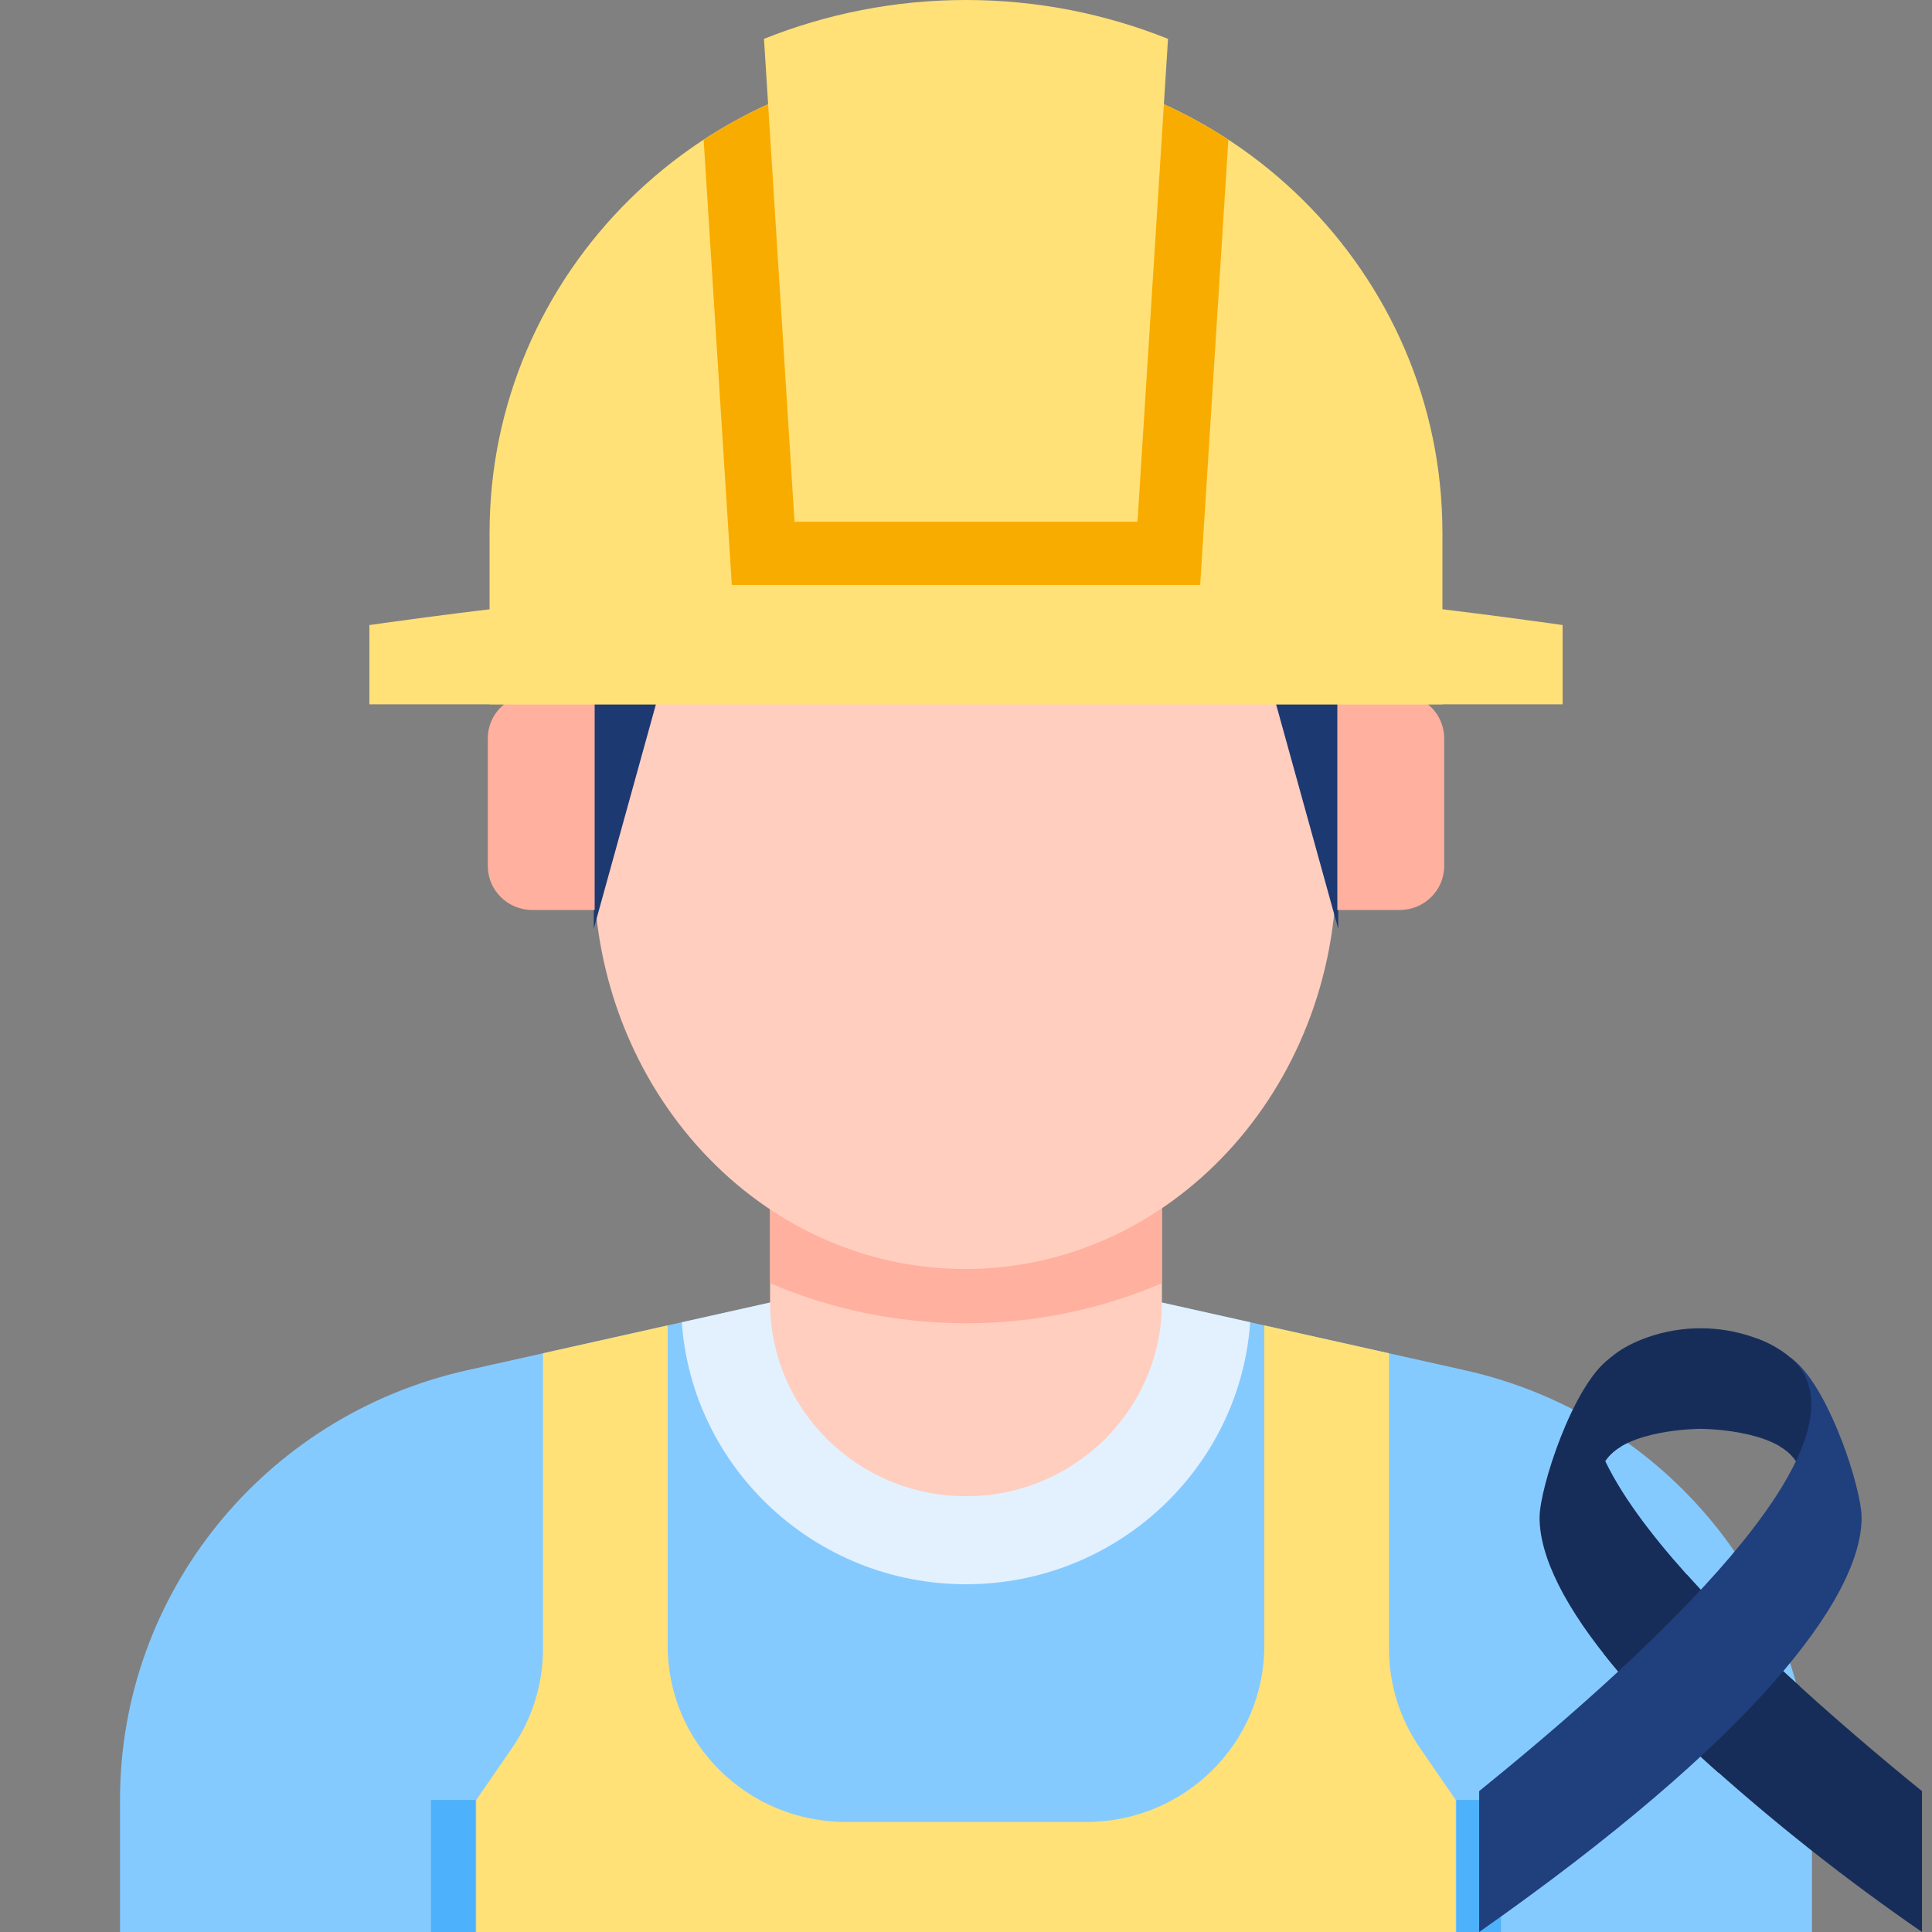
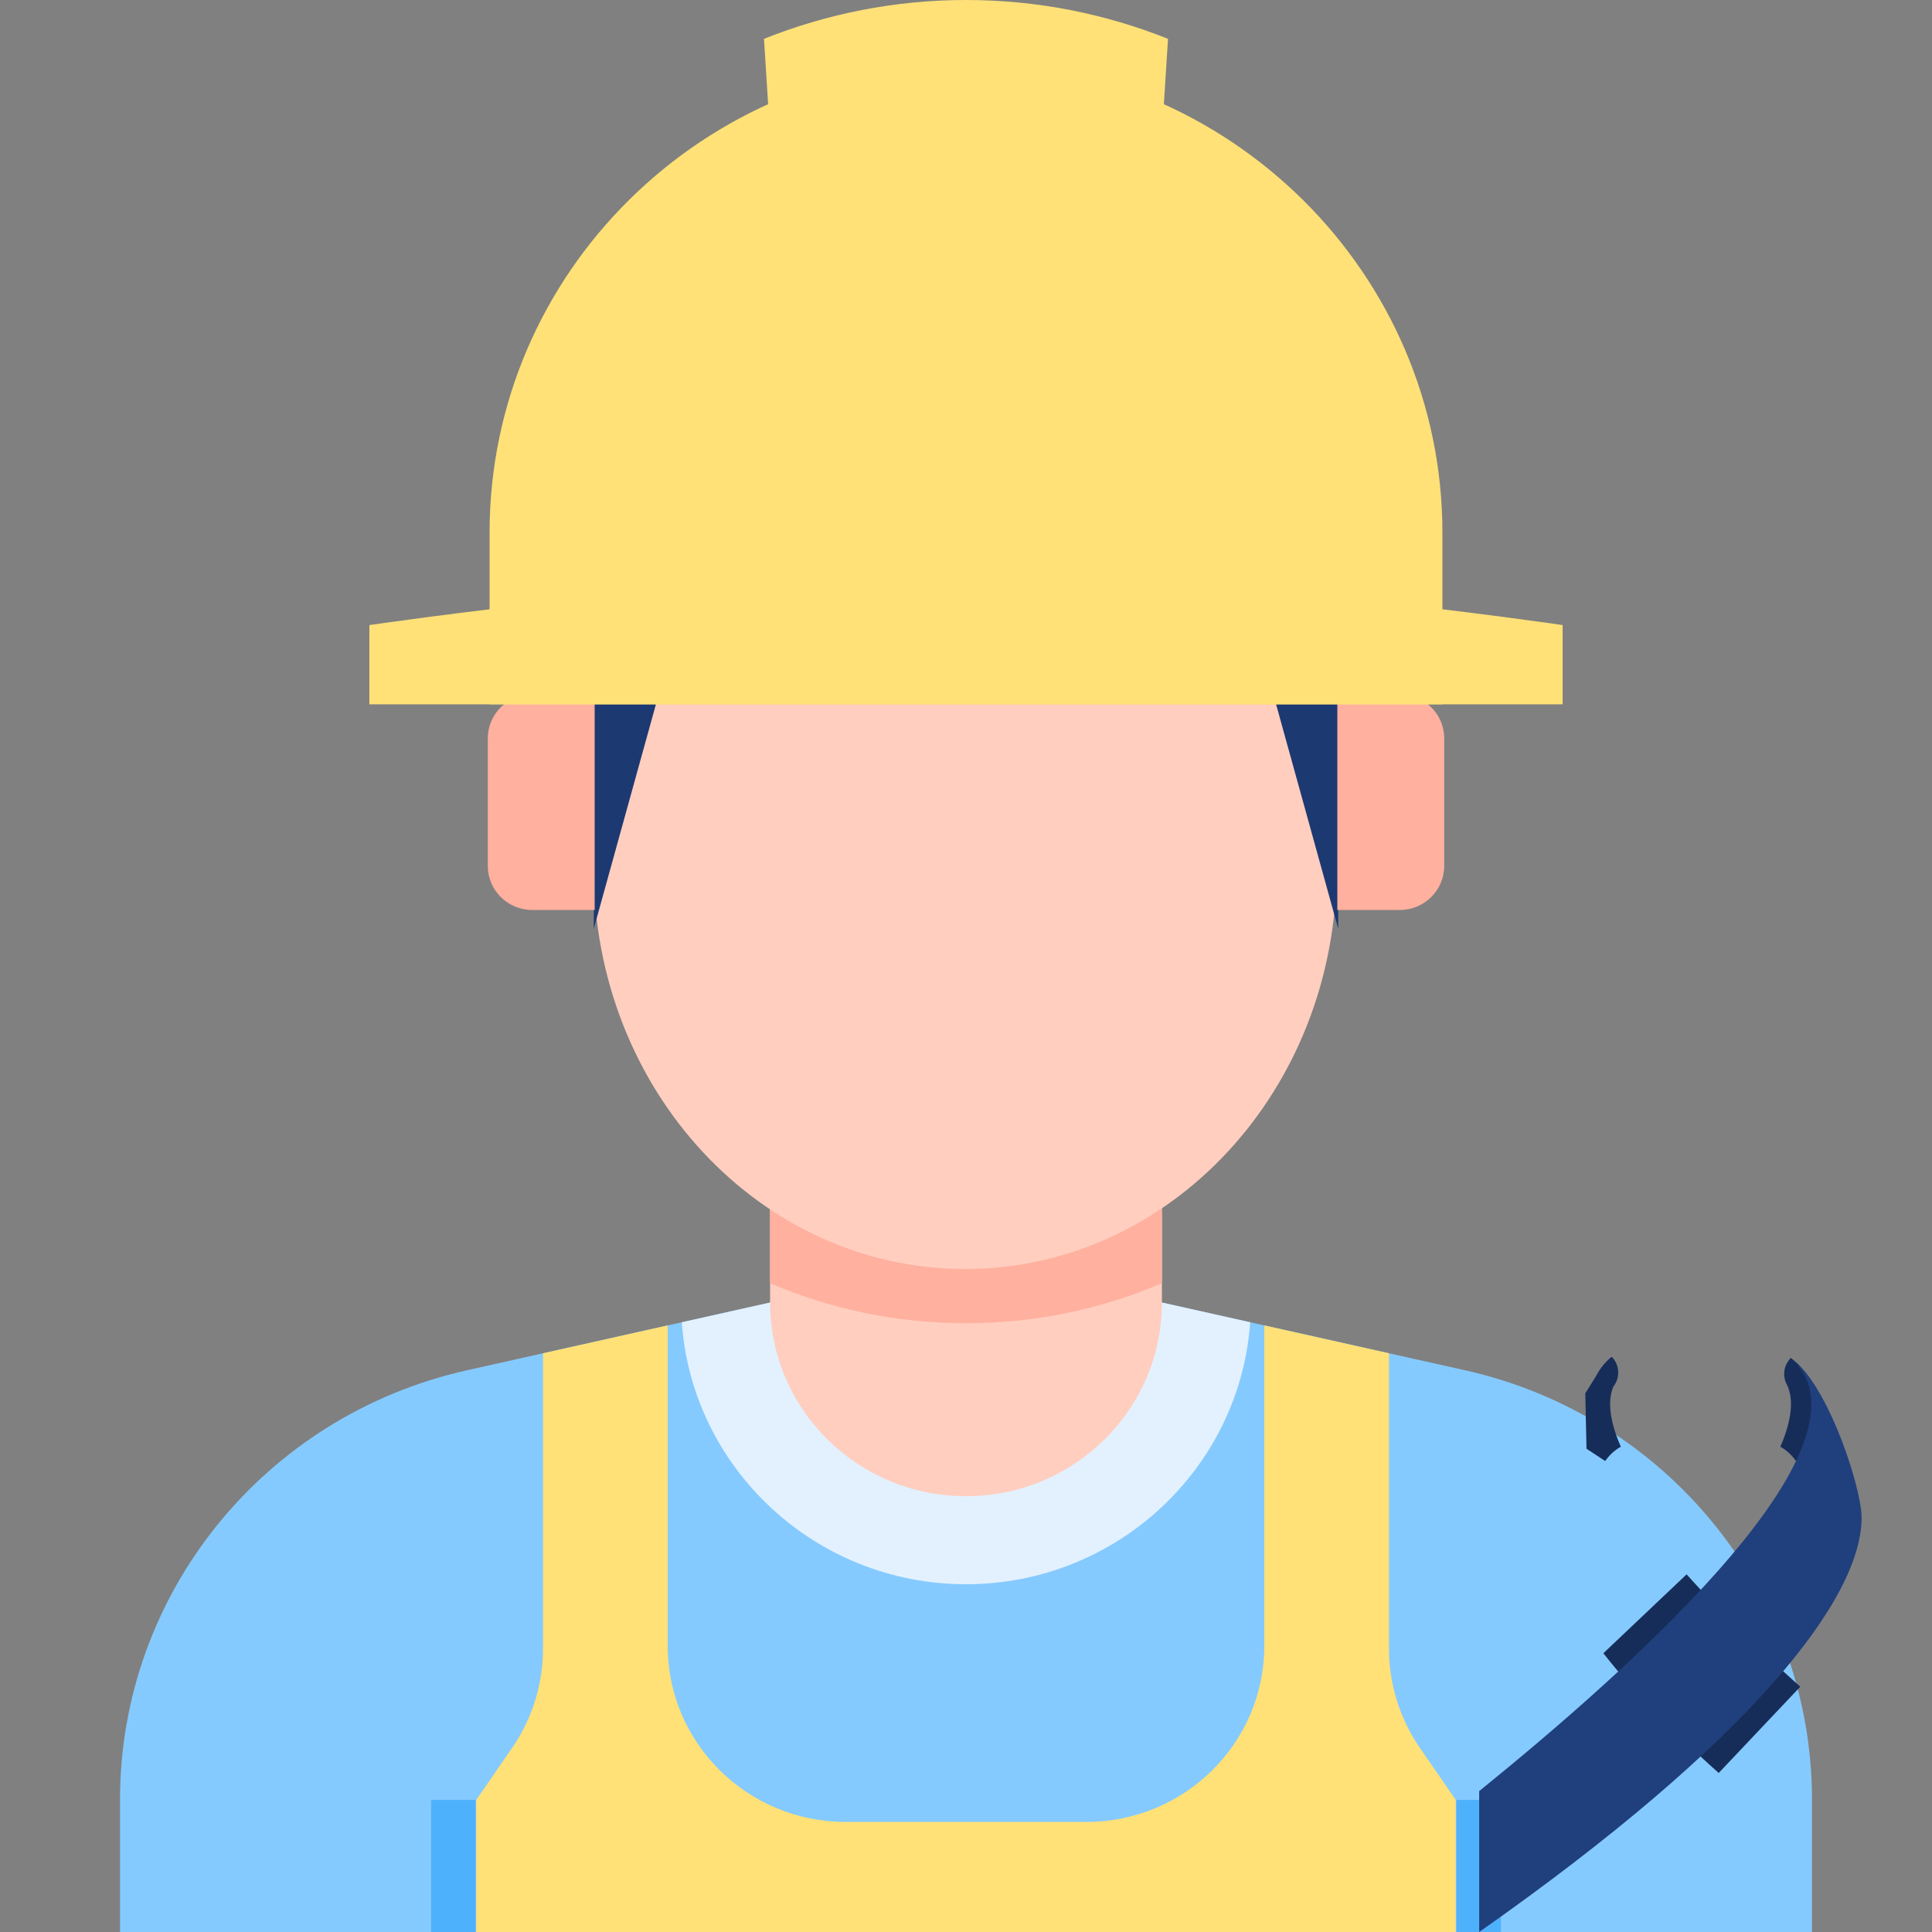
<svg xmlns="http://www.w3.org/2000/svg" width="64" height="64" viewBox="0 0 64 64" fill="none">
  <rect x="0" y="0" width="64" height="64" fill="#808080" stroke="none" />
  <path d="M38.49 43.148H25.51L15.474 45.391C8.75 46.893 3.976 52.799 3.976 59.614V64H60.024V59.614C60.024 52.799 55.25 46.893 48.526 45.391L38.49 43.148Z" fill="#85CAFF" />
  <path d="M32 52.48C36.983 52.48 41.073 48.644 41.414 43.802L38.49 43.148H25.51L22.586 43.802C22.927 48.644 27.017 52.48 32 52.48Z" fill="#E3F1FF" />
  <path d="M25.51 35.885V43.148C25.51 46.692 28.416 49.564 32 49.564C35.584 49.564 38.49 46.692 38.49 43.148V35.885H25.51Z" fill="#FFCEBF" />
  <path d="M25.51 42.507C27.501 43.36 29.695 43.834 32 43.834C34.304 43.834 36.499 43.36 38.49 42.507V39.195H25.51V42.507Z" fill="#FFB09E" />
  <path d="M44.275 20.02V28.769C44.275 36.098 38.767 42.038 31.972 42.038C25.177 42.038 19.669 36.098 19.669 28.769V20.02H44.275Z" fill="#FFCEBF" />
  <path d="M22.091 22.02L19.669 30.769V22.02H22.091Z" fill="#1D3972" />
  <path d="M41.909 22.02L44.331 30.769V22.02H41.909Z" fill="#1D3972" />
  <path d="M17.634 30.145H19.699V23H17.634C16.819 23 16.159 23.653 16.159 24.458V28.687C16.159 29.492 16.819 30.145 17.634 30.145Z" fill="#FFB09E" />
  <path d="M46.366 30.145H44.301V23H46.366C47.181 23 47.841 23.653 47.841 24.458V28.687C47.841 29.492 47.181 30.145 46.366 30.145Z" fill="#FFB09E" />
  <path d="M48.245 59.626H49.721V64H48.245V59.626Z" fill="#4EB1FC" />
  <path d="M14.28 59.626H15.754V64H14.28V59.626Z" fill="#4EB1FC" />
  <path d="M16.218 23.331V17.644C16.218 9.041 23.298 2.041 32 2.041C40.702 2.041 47.782 9.041 47.782 17.644V23.331H16.218Z" fill="#FFE177" />
  <path d="M32 19.01C40.194 19.01 51.764 20.706 51.764 20.706V23.331H32H12.236V20.706C12.236 20.706 23.806 19.01 32 19.01Z" fill="#FFE177" />
-   <path d="M32 2.041C28.791 2.041 25.804 2.996 23.309 4.629L24.242 19.377H39.758L40.691 4.629C38.196 2.996 35.209 2.041 32 2.041Z" fill="#F9AC00" />
  <path d="M26.319 17.282H37.681L38.692 1.287C36.623 0.46 34.365 0 32 0C29.634 0 27.377 0.46 25.308 1.287L26.319 17.282Z" fill="#FFE177" />
  <path d="M46.012 54.618V44.829L41.882 43.906V54.522C41.882 57.743 39.241 60.355 35.982 60.355H28.018C24.759 60.355 22.118 57.743 22.118 54.522V43.906L17.988 44.829V54.618C17.988 55.791 17.631 56.936 16.963 57.904L15.775 59.626V64H48.224V59.626L47.037 57.904C46.369 56.936 46.012 55.791 46.012 54.618Z" fill="#FFE177" />
-   <path d="M59.494 48.399C58.808 47.332 56.334 47.332 56.334 47.332C56.334 47.332 53.86 47.332 53.174 48.399L52.555 47.993L52.514 46.159L52.872 45.584C53.114 45.088 53.645 44.626 54.59 44.295C55.719 43.902 56.949 43.902 58.078 44.295C58.546 44.444 58.98 44.686 59.353 45.006L59.582 45.222L60.048 45.888L60.096 47.929L59.494 48.399Z" fill="#172D59" />
  <path d="M53.447 45.929L53.453 45.921C53.562 45.779 53.615 45.603 53.605 45.424C53.594 45.246 53.52 45.077 53.395 44.949L53.389 44.944C53.174 45.118 52.998 45.336 52.872 45.583L52.514 46.158L52.555 47.991L53.174 48.399C53.309 48.203 53.486 48.041 53.692 47.924C53.244 46.904 53.295 46.286 53.447 45.929Z" fill="#172D59" />
-   <path d="M53.597 55.362C51.802 53.242 51 51.532 51 50.271C51 49.296 52.1 45.89 53.316 45.004L52.872 45.583C52.057 47.252 53.767 49.907 56.334 52.659L59.071 55.362C60.598 56.771 62.208 58.15 63.668 59.333V64C61.097 62.228 58.647 60.286 56.334 58.188L53.597 55.362Z" fill="#172D59" />
  <path d="M57.291 53.605L56.334 52.659C56.176 52.49 56.022 52.321 55.871 52.152L53.113 54.766C53.266 54.961 53.426 55.158 53.597 55.361L54.488 56.281L57.392 53.722L57.291 53.605Z" fill="#172D59" />
  <path d="M58.222 54.524L55.634 57.466L56.334 58.188C56.527 58.367 56.729 58.549 56.934 58.732L59.634 55.878L59.632 55.872C59.445 55.702 59.256 55.533 59.07 55.362L58.222 54.524Z" fill="#172D59" />
  <path d="M59.494 48.399L60.096 47.928L60.048 45.887L59.581 45.22L59.352 45.004C59.343 44.996 59.333 44.989 59.324 44.981L59.257 45.062C59.169 45.176 59.116 45.313 59.105 45.457C59.094 45.601 59.125 45.745 59.194 45.871L59.196 45.875C59.362 46.214 59.448 46.842 58.976 47.924C59.182 48.041 59.359 48.203 59.494 48.399Z" fill="#172D59" />
  <path d="M61.648 49.999C61.66 50.089 61.667 50.18 61.668 50.271C61.668 52.95 58.054 57.646 49 64V59.333C54.203 55.119 61.301 48.665 59.796 45.583C59.686 45.363 59.535 45.167 59.352 45.004C60.472 45.82 61.494 48.777 61.648 49.999Z" fill="#203F7D" />
</svg>